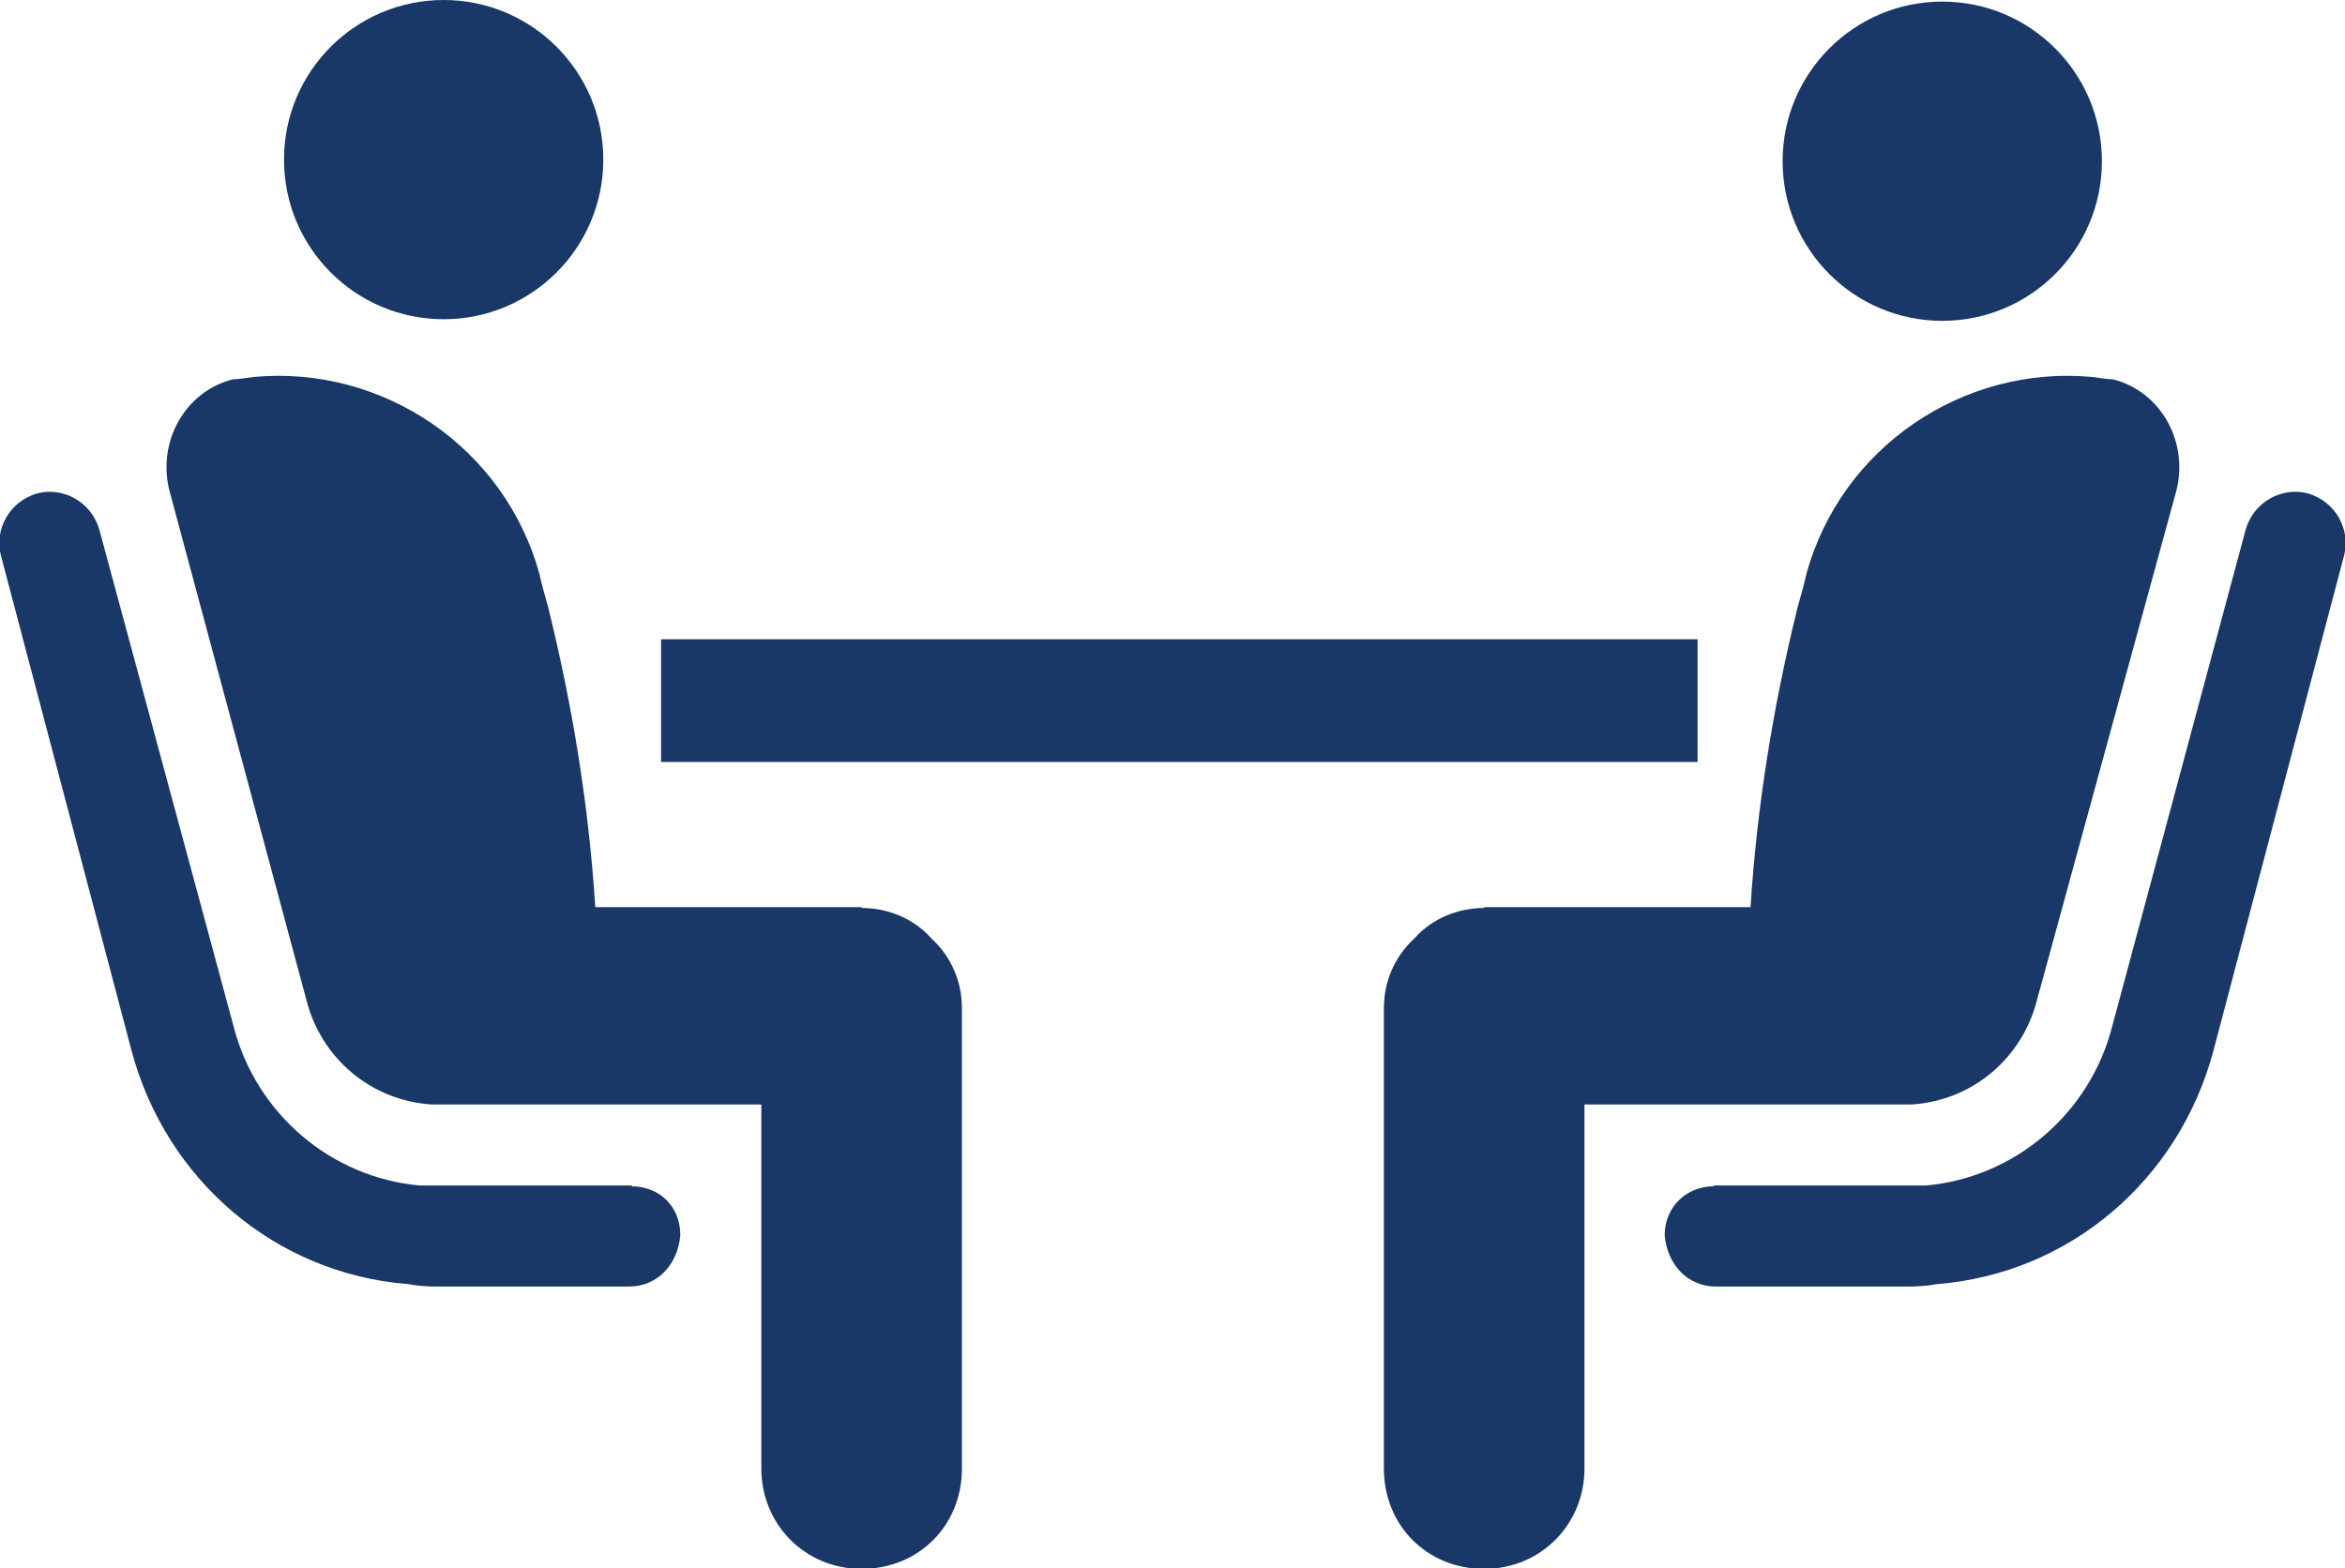
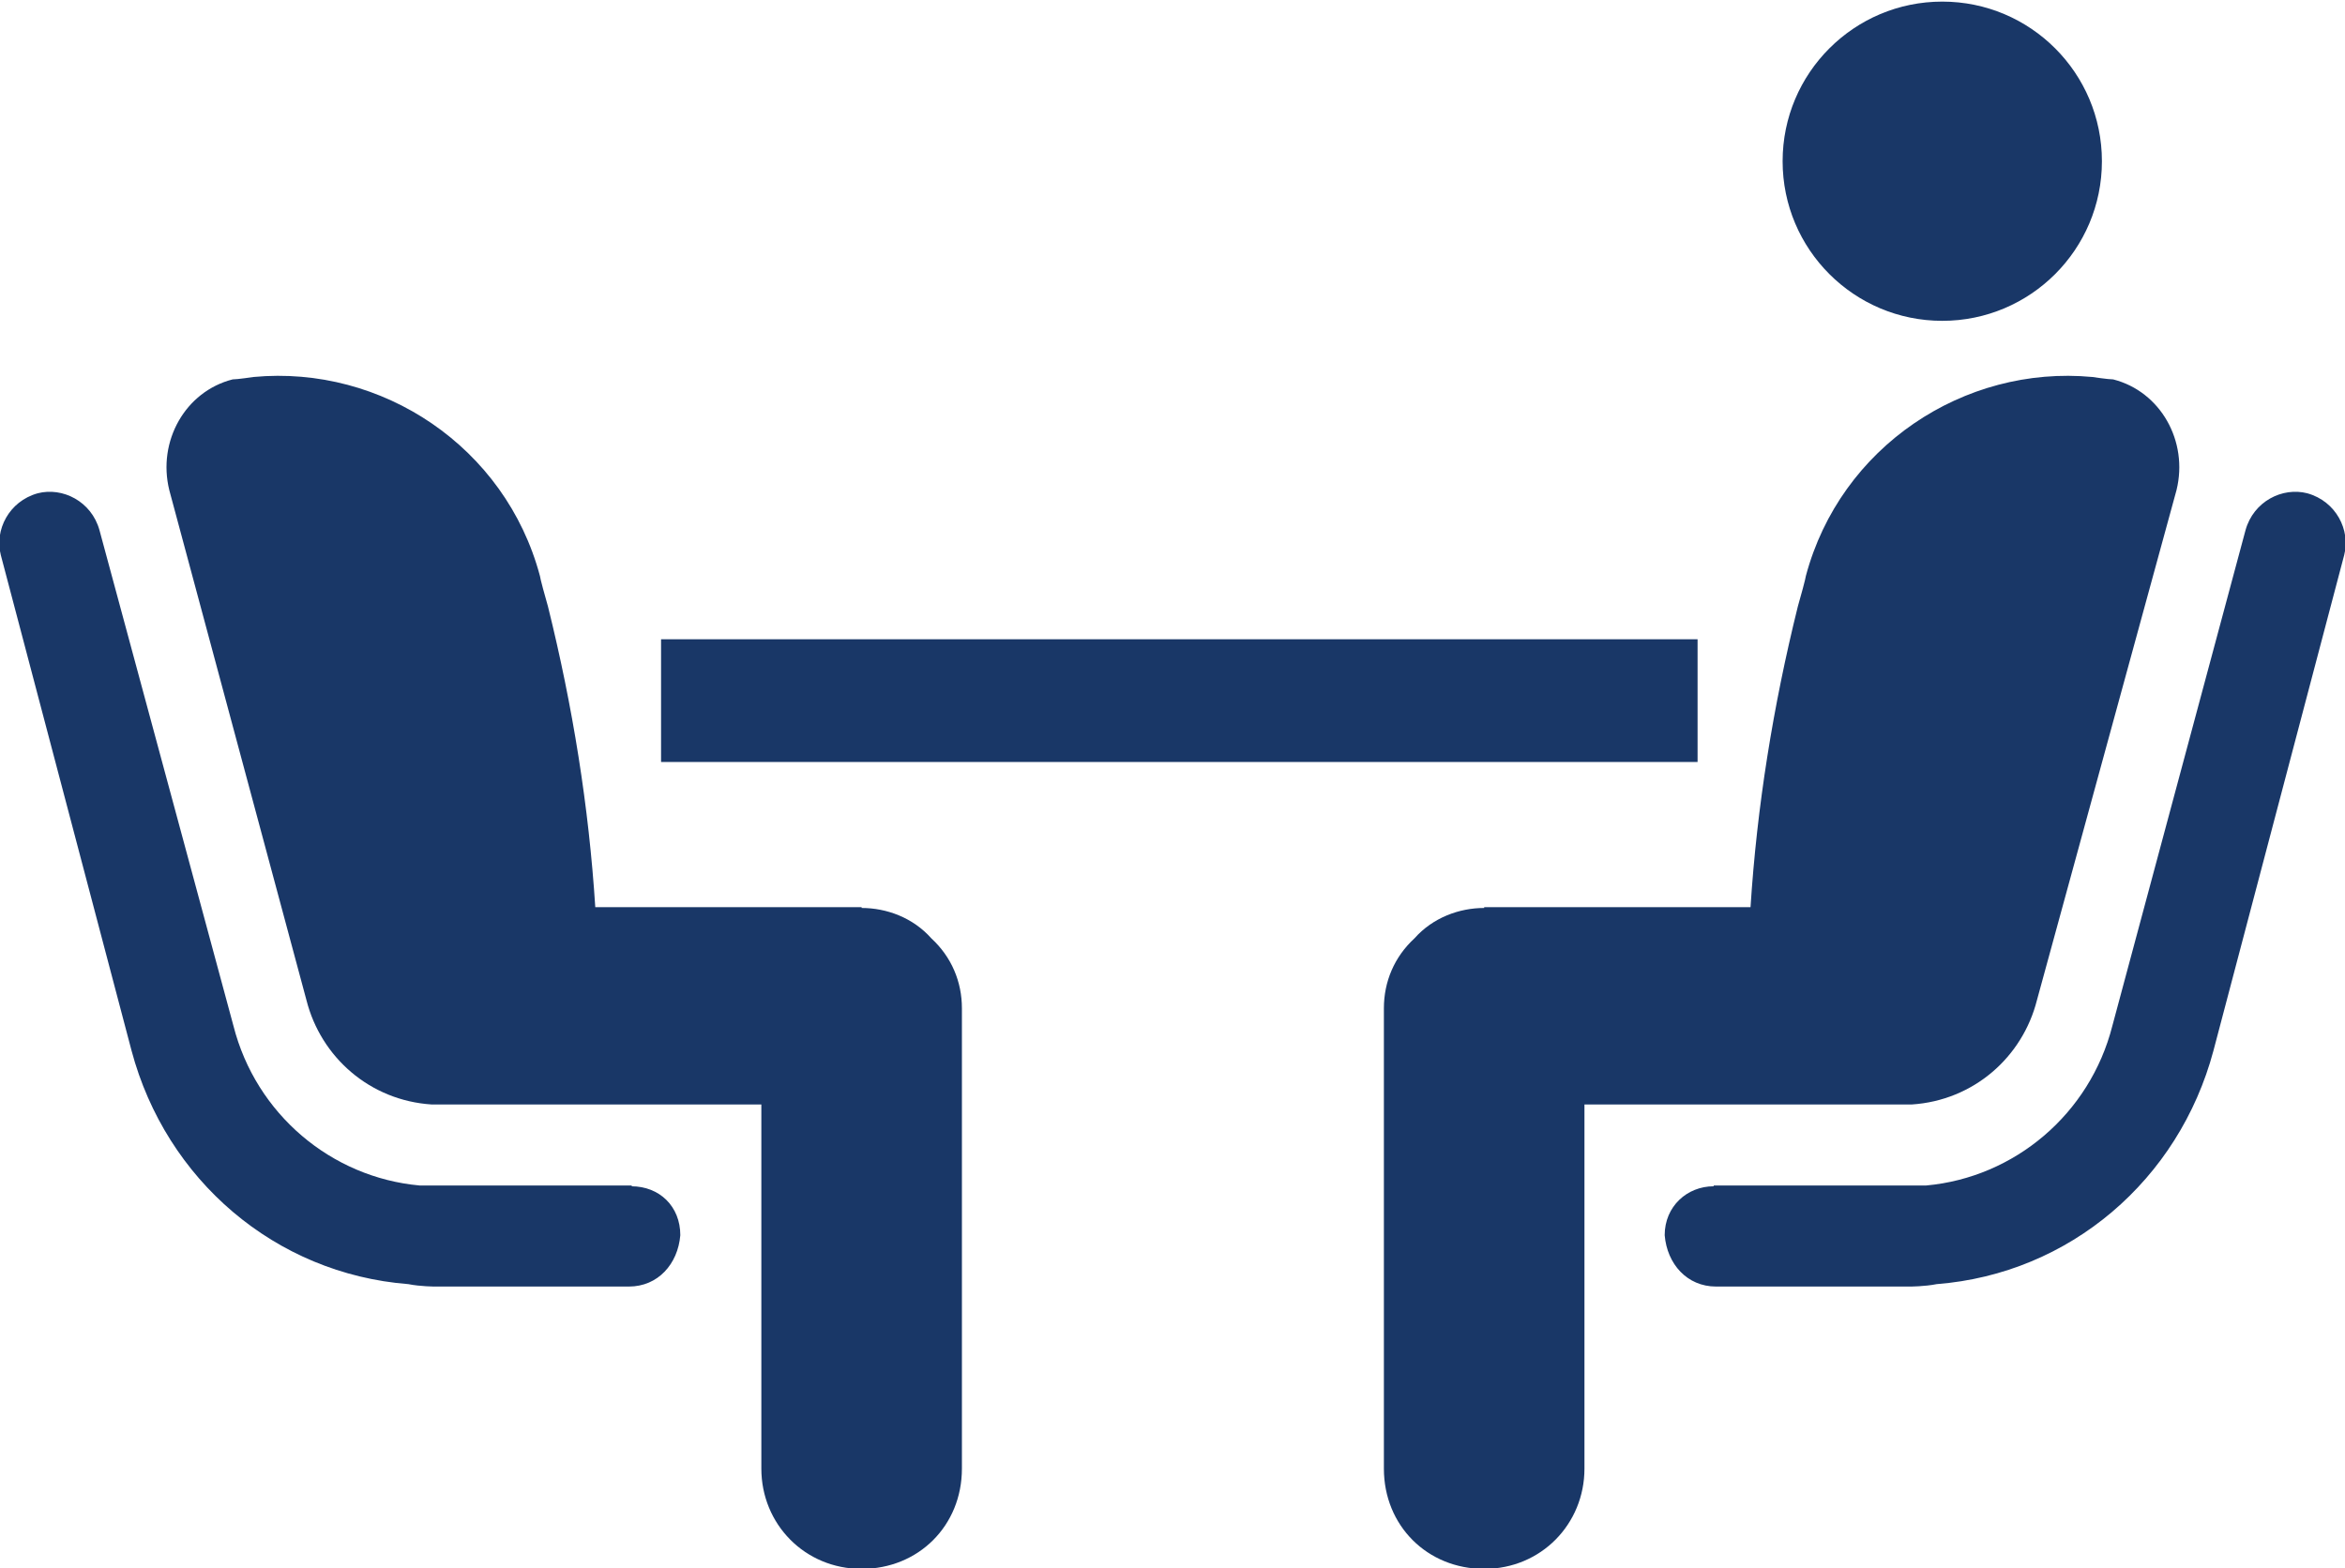
<svg xmlns="http://www.w3.org/2000/svg" viewBox="0 0 29.23 19.55" fill="#193767">
-   <circle class="cls-1" cx="5.53" cy="1.99" r="1.99" />
  <path class="cls-1" d="M7.88,14.78h-2.65c-1.1-.1-2.04-.89-2.32-1.99L1.24,6.61c-.1-.36-.46-.54-.77-.46-.36,.1-.54,.46-.46,.77l1.63,6.18c.43,1.61,1.79,2.78,3.45,2.91,.15,.03,.33,.03,.33,.03h2.42c.36,0,.61-.28,.64-.64,0-.36-.26-.61-.61-.61Z" />
  <path class="cls-1" d="M10.74,11.31h-3.32c-.08-1.25-.28-2.5-.59-3.75-.03-.1-.1-.36-.1-.38-.43-1.61-1.97-2.63-3.57-2.48,0,0-.2,.03-.26,.03-.59,.15-.94,.77-.79,1.38l1.71,6.36c.18,.71,.79,1.25,1.56,1.3h4.11v4.54c0,.69,.54,1.25,1.25,1.25s1.25-.54,1.25-1.25v-5.74c0-.33-.13-.64-.38-.87-.23-.26-.56-.38-.87-.38Z" />
  <circle class="cls-1" cx="24.21" cy="2.01" r="1.99" />
  <path class="cls-1" d="M21.36,14.78h2.65c1.1-.1,2.04-.89,2.32-1.99l1.66-6.18c.1-.36,.46-.54,.77-.46,.36,.1,.54,.46,.46,.77l-1.63,6.18c-.43,1.61-1.79,2.78-3.45,2.91-.15,.03-.33,.03-.33,.03h-2.42c-.36,0-.61-.28-.64-.64,0-.36,.28-.61,.61-.61Z" />
  <path class="cls-1" d="M18.5,11.31h3.32c.08-1.25,.28-2.5,.59-3.75,.03-.1,.1-.36,.1-.38,.43-1.61,1.97-2.63,3.57-2.48,0,0,.2,.03,.26,.03,.59,.15,.94,.77,.79,1.38l-1.74,6.36c-.18,.71-.79,1.25-1.56,1.3h-4.08v4.54c0,.69-.54,1.25-1.25,1.25s-1.25-.54-1.25-1.25v-5.74c0-.33,.13-.64,.38-.87,.23-.26,.56-.38,.87-.38Z" />
  <rect class="cls-1" x="8.24" y="7.97" width="12.92" height="1.53" />
</svg>